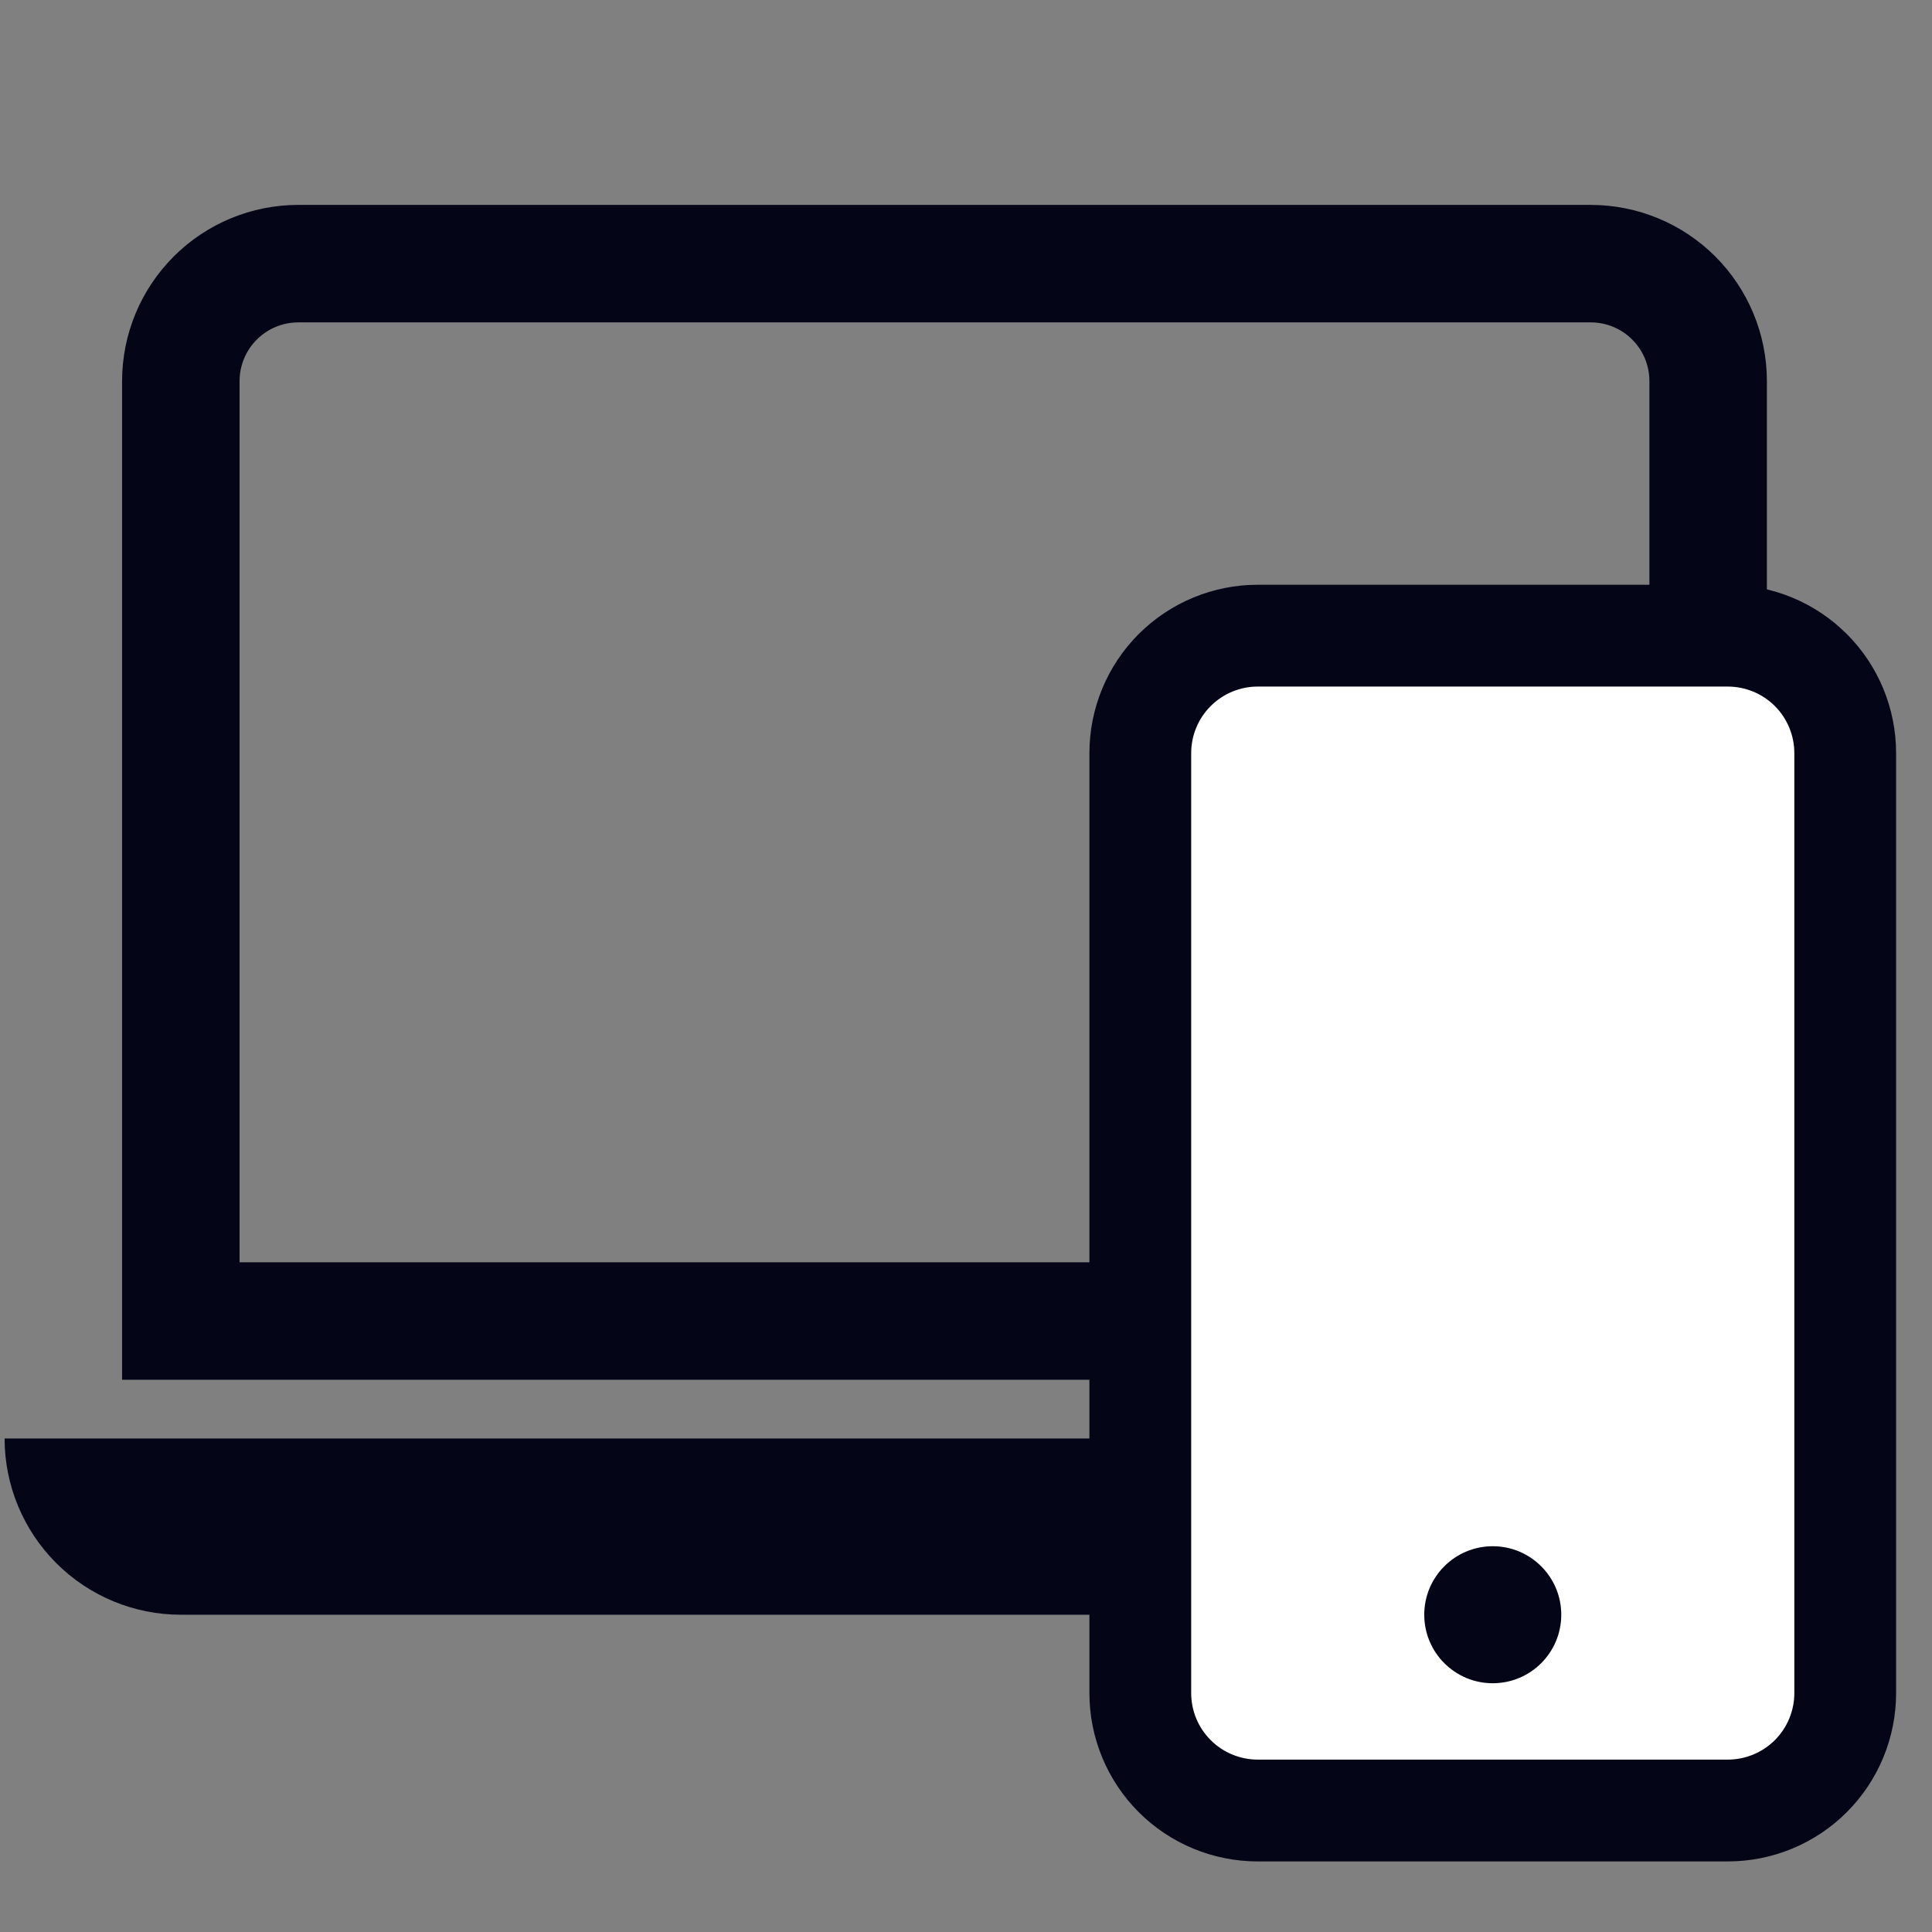
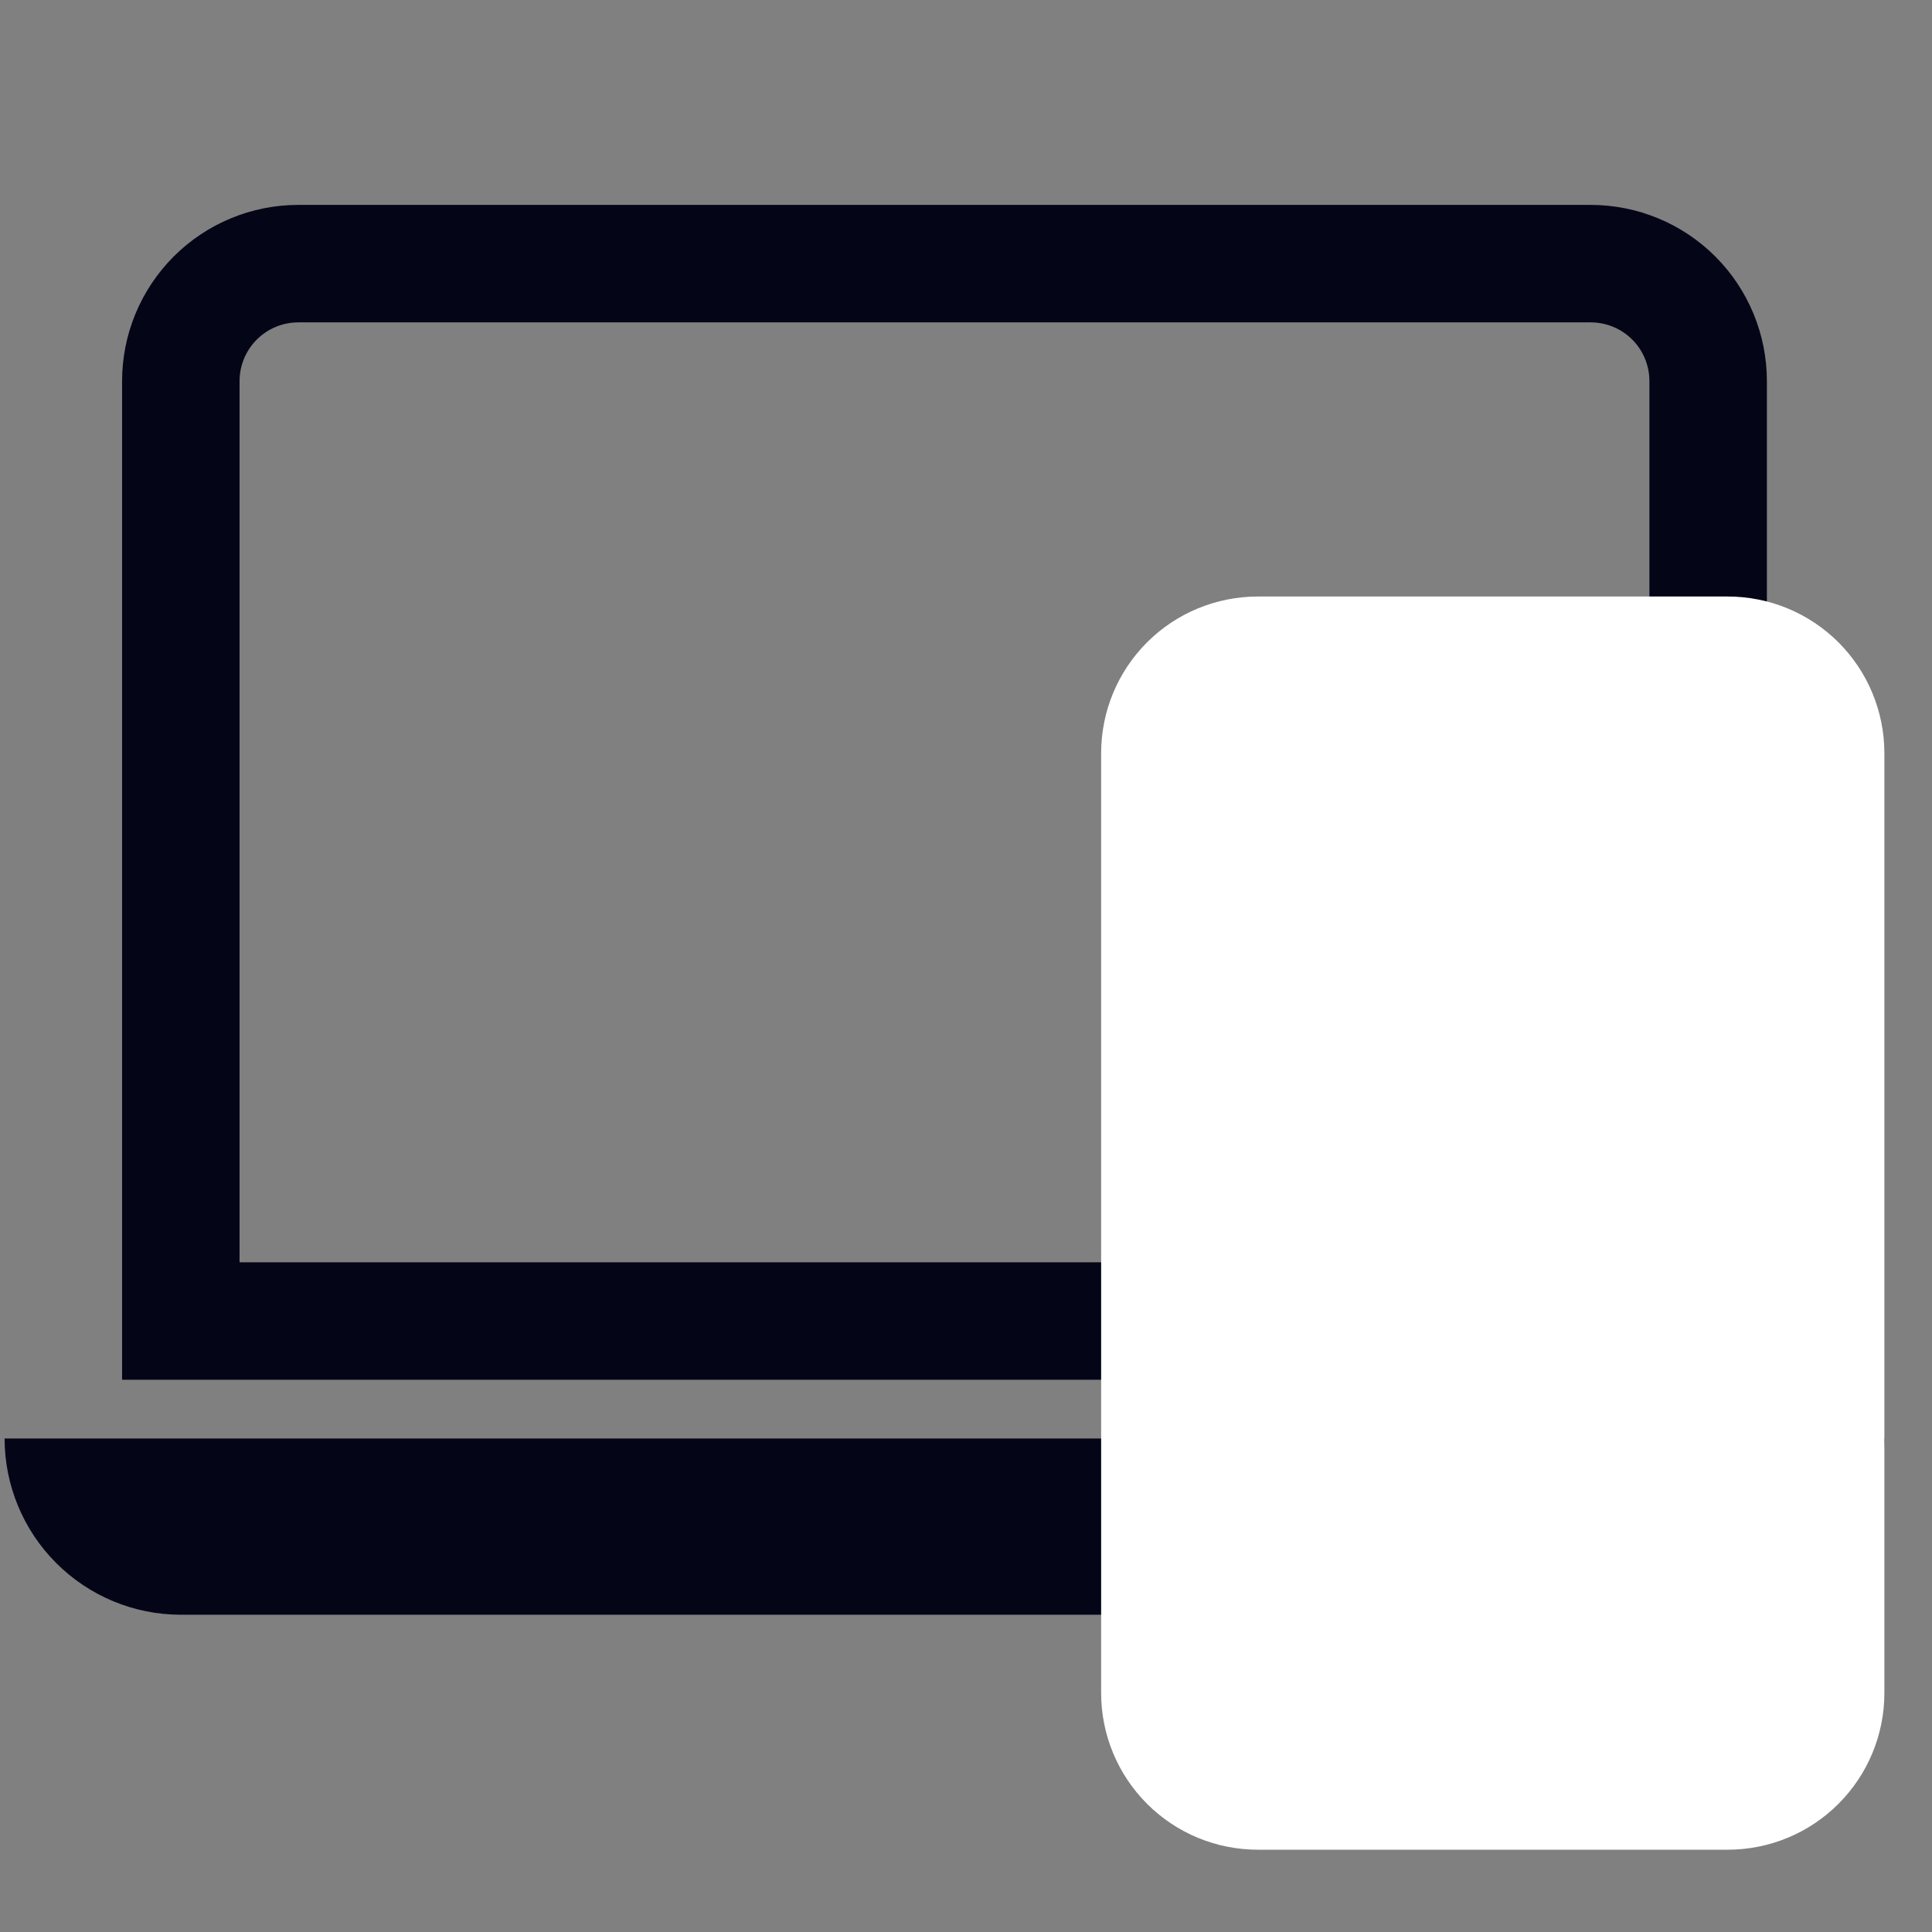
<svg xmlns="http://www.w3.org/2000/svg" width="37" height="37" viewBox="0 0 37 37" fill="none">
  <rect x="0" y="0" width="37" height="37" fill="#808080" stroke="none" />
  <path d="M30.463 6.174C30.762 6.174 31.048 6.292 31.259 6.503C31.47 6.714 31.588 7 31.588 7.299V24.174H4.588V7.299C4.588 7 4.707 6.714 4.918 6.503C5.129 6.292 5.415 6.174 5.713 6.174H30.463ZM5.713 3.924C4.818 3.924 3.96 4.279 3.327 4.912C2.694 5.545 2.338 6.403 2.338 7.299V26.424H33.838V7.299C33.838 6.403 33.483 5.545 32.85 4.912C32.217 4.279 31.358 3.924 30.463 3.924H5.713ZM0.088 27.549H36.088C36.088 28.444 35.733 29.302 35.1 29.935C34.467 30.568 33.608 30.924 32.713 30.924H3.463C2.568 30.924 1.71 30.568 1.077 29.935C0.444 29.302 0.088 28.444 0.088 27.549Z" fill="#040618" />
  <path d="M24.088 11.424C23.293 11.424 22.529 11.74 21.967 12.302C21.404 12.865 21.088 13.628 21.088 14.424V32.424C21.088 33.219 21.404 33.982 21.967 34.545C22.529 35.108 23.293 35.424 24.088 35.424H33.088C33.884 35.424 34.647 35.108 35.209 34.545C35.772 33.982 36.088 33.219 36.088 32.424V14.424C36.088 13.628 35.772 12.865 35.209 12.302C34.647 11.74 33.884 11.424 33.088 11.424H24.088Z" fill="white" />
-   <path d="M33.088 11.311C33.914 11.311 34.706 11.639 35.289 12.222C35.873 12.806 36.2 13.598 36.2 14.424V32.424C36.2 33.249 35.873 34.041 35.289 34.625C34.706 35.209 33.914 35.536 33.088 35.536H24.088C23.263 35.536 22.471 35.209 21.887 34.625C21.303 34.041 20.976 33.249 20.976 32.424V14.424C20.976 13.598 21.303 12.806 21.887 12.222C22.471 11.639 23.263 11.311 24.088 11.311H33.088ZM24.088 13.036C23.72 13.036 23.367 13.182 23.107 13.442C22.846 13.702 22.7 14.056 22.7 14.424V32.424C22.7 32.792 22.846 33.145 23.107 33.405C23.367 33.665 23.72 33.811 24.088 33.811H33.088C33.456 33.811 33.809 33.665 34.07 33.405C34.33 33.145 34.476 32.792 34.476 32.424V14.424C34.476 14.056 34.33 13.702 34.07 13.442C33.809 13.182 33.456 13.036 33.088 13.036H24.088Z" fill="#040618" stroke="#040618" stroke-width="0.225" />
-   <circle cx="28.588" cy="30.924" r="1.312" fill="#040618" />
</svg>